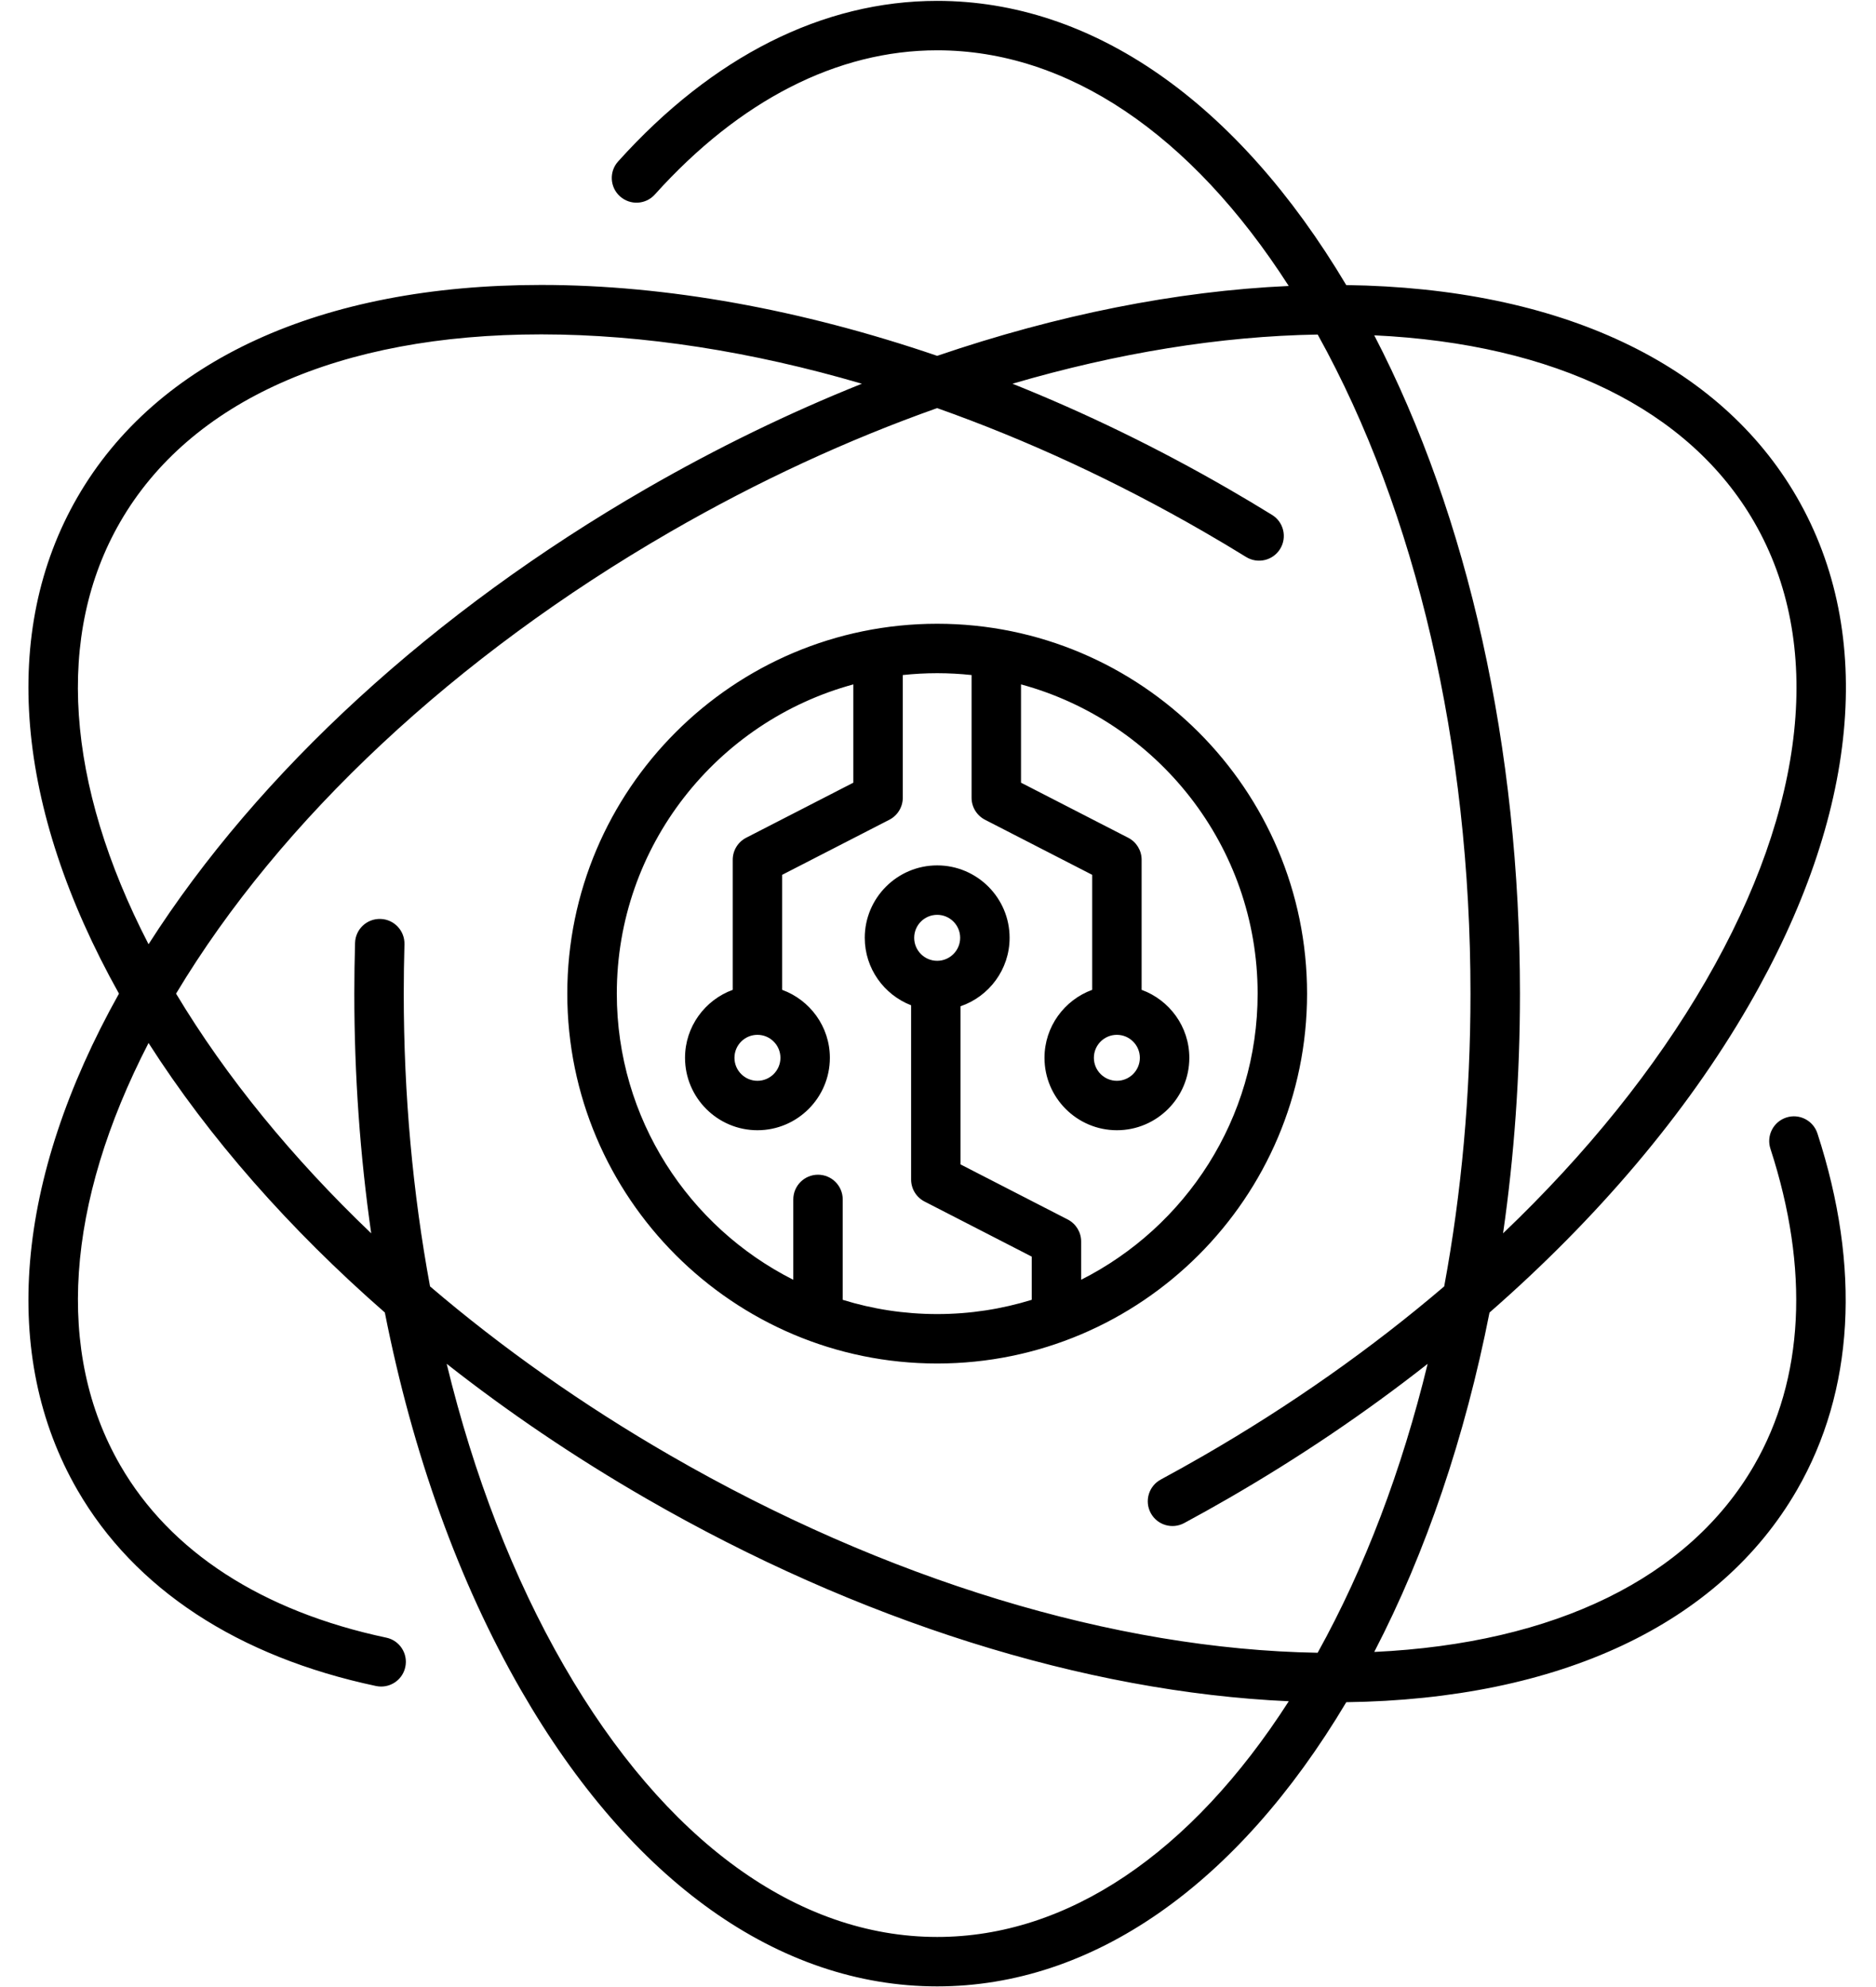
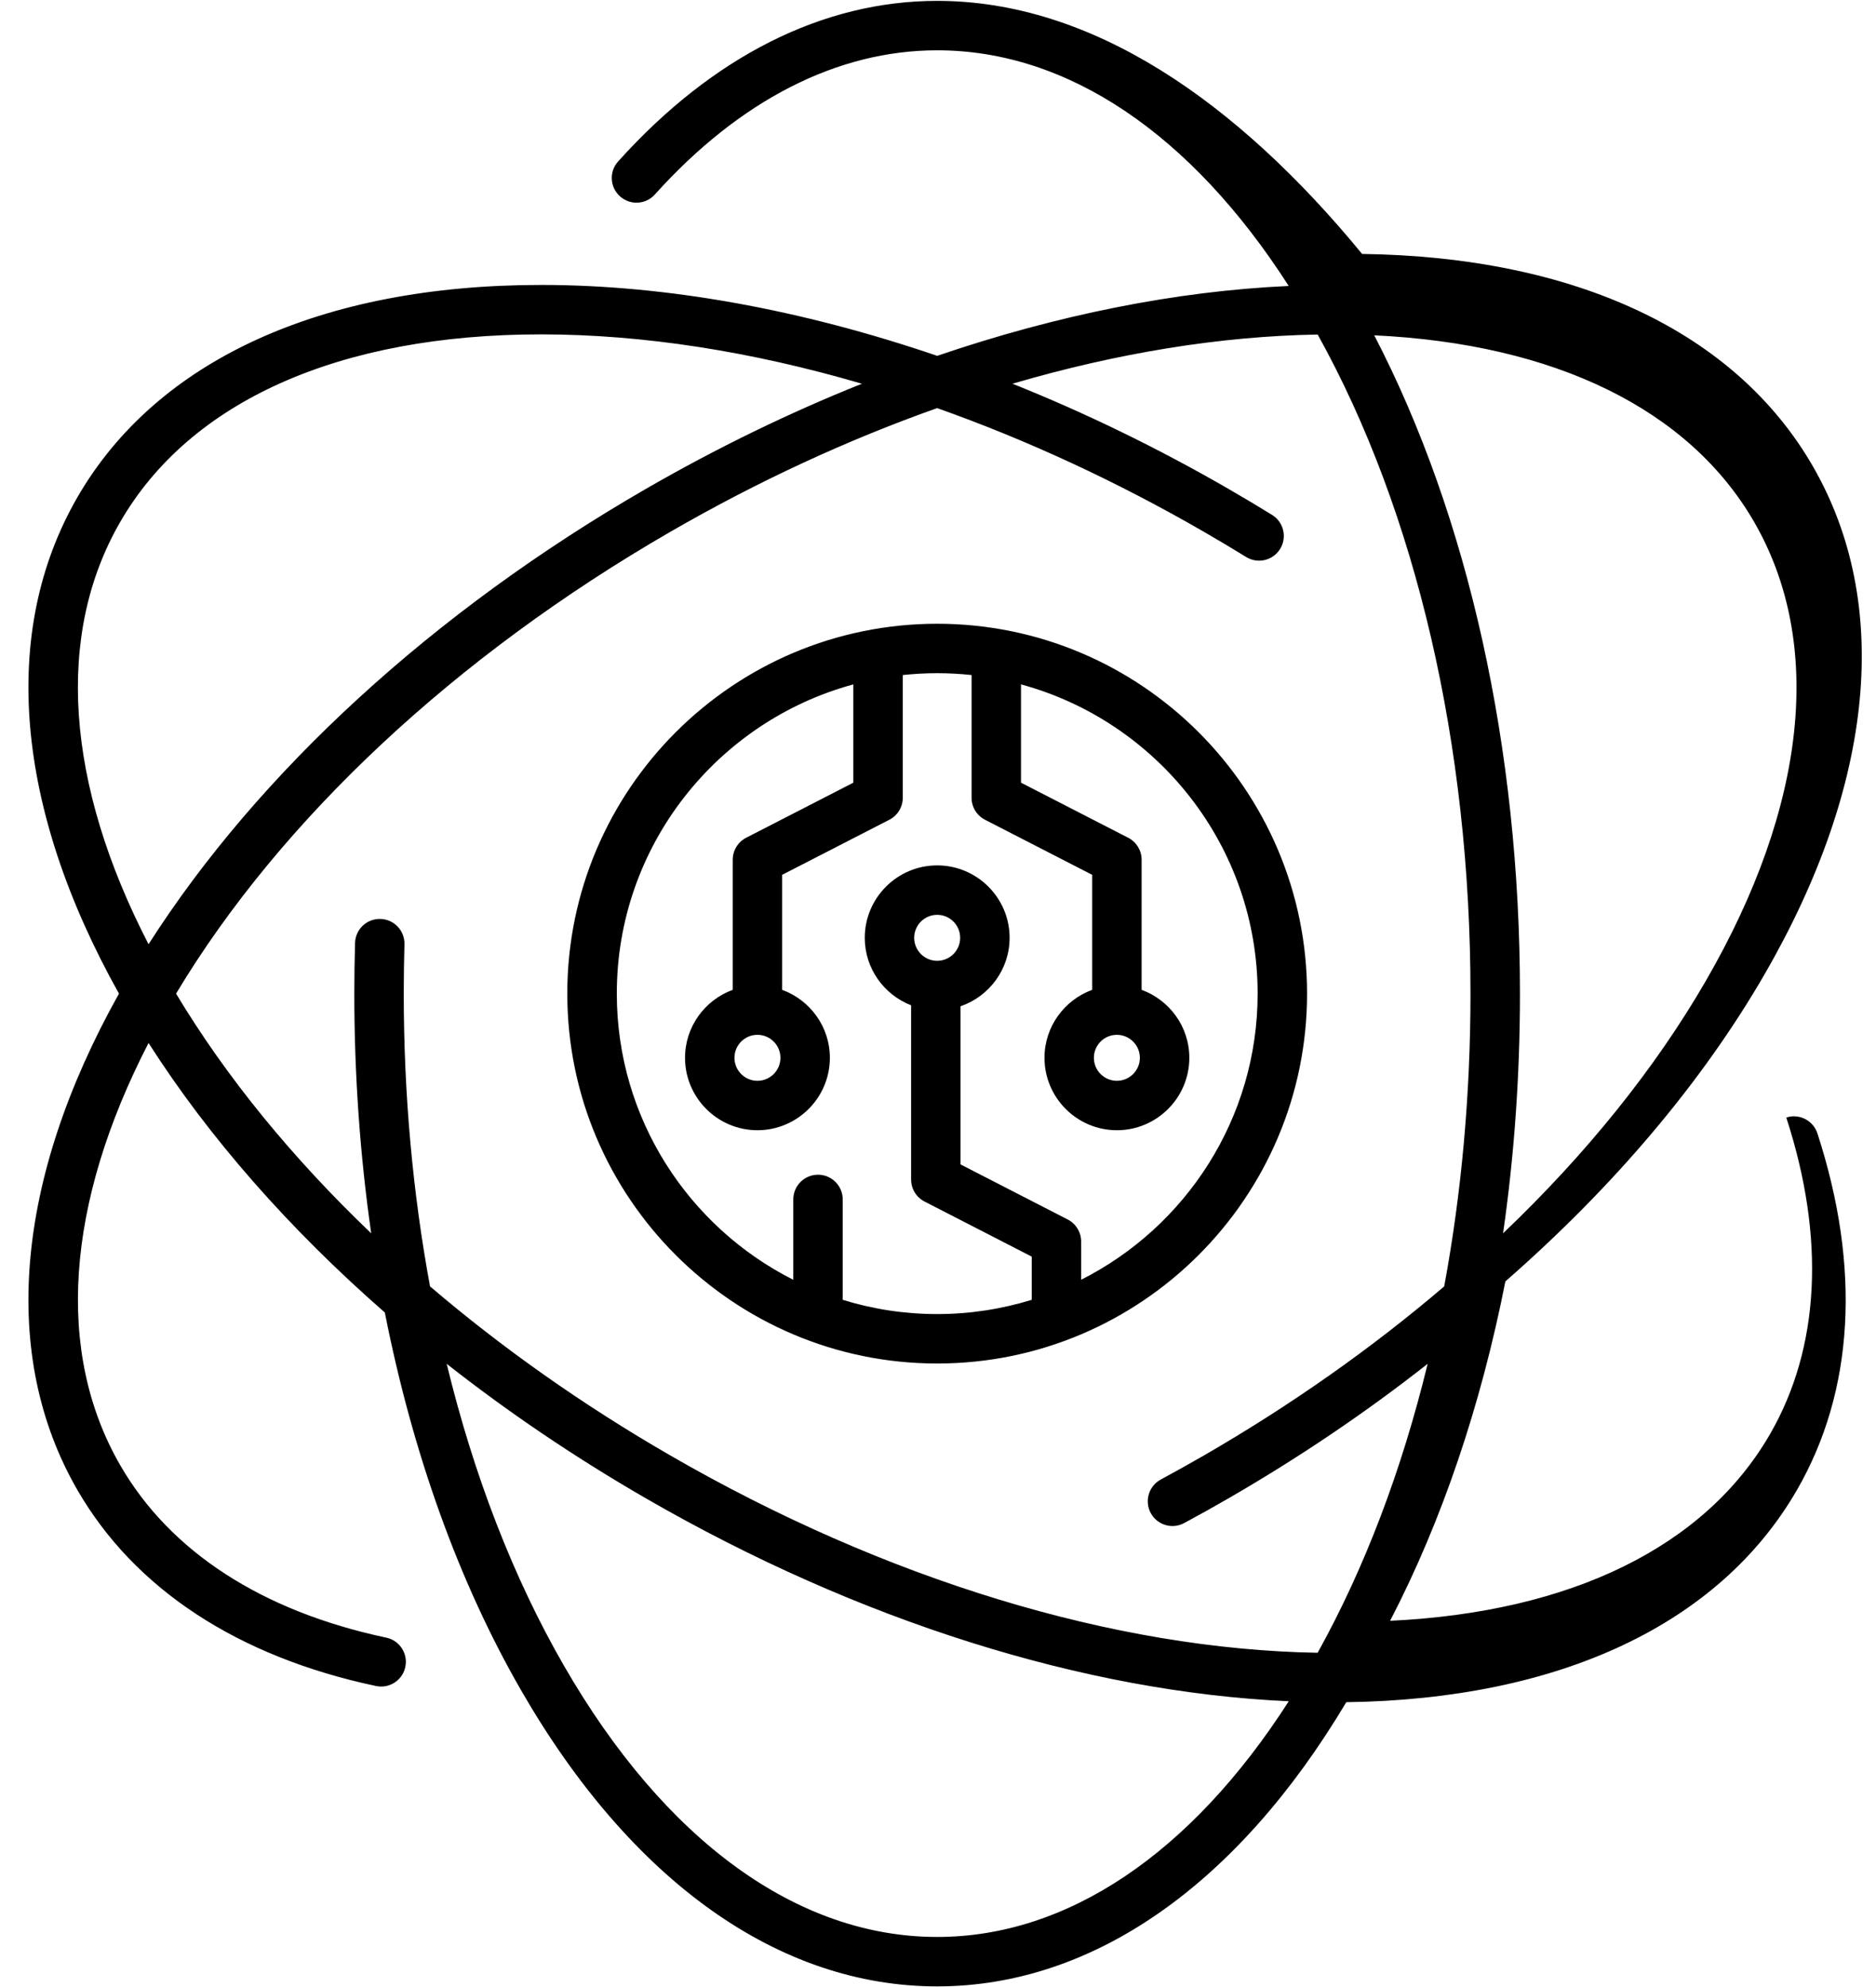
<svg xmlns="http://www.w3.org/2000/svg" height="482" preserveAspectRatio="xMidYMid meet" version="1.0" viewBox="28.5 15.0 455.4 482.0" width="455" zoomAndPan="magnify">
  <g id="change1_1">
-     <path d="M462.12,286.08c-3.15,1.03-4.87,4.41-3.85,7.56c9.53,29.29,8.17,55.87-3.95,76.86c-15.79,27.35-48.32,43.24-92.22,45.31 c12.59-24.26,22.03-52.22,27.98-82.39c26.19-22.89,47.71-48.25,62.91-74.54c26.76-46.29,30.92-90.1,11.71-123.38 c-18.81-32.58-57.59-50.8-109.4-51.51C328.79,39.48,293.62,15,256,15c-27.73,0-54.51,13.48-77.45,38.98 c-2.22,2.46-2.02,6.26,0.45,8.47c2.46,2.22,6.26,2.02,8.47-0.45C208.07,39.11,231.77,27,256,27c31.57,0,61.61,20.23,85.34,57.21 c-27.3,1.23-56.24,7.03-85.34,16.96c-32.92-11.24-65.64-17.2-96.01-17.21c-0.05,0-0.1,0-0.15,0c-53.39,0-93.36,18.3-112.55,51.54 c-18.81,32.58-15.2,75.28,10.09,120.5c-25.29,45.22-28.9,87.92-10.09,120.5c13.87,24.01,38.93,40.47,72.49,47.58 c0.42,0.09,0.84,0.13,1.25,0.13c2.77,0,5.27-1.93,5.86-4.76c0.69-3.24-1.38-6.43-4.62-7.11c-30.14-6.39-52.47-20.86-64.58-41.85 c-15.79-27.34-13.28-63.47,6.87-102.51c14.71,23.03,34.21,45.19,57.36,65.43c6.73,34.13,17.93,65.44,33.1,91.75 C181.71,471.49,217.58,497,256,497c37.62,0,72.79-24.48,99.31-68.99c51.81-0.71,90.59-18.93,109.4-51.51 c13.86-24.01,15.58-53.95,4.97-86.57C468.65,286.78,465.27,285.05,462.12,286.08z M454.32,141.5 c16.98,29.4,12.82,68.95-11.71,111.37c-12.34,21.35-29.08,42.09-49.24,61.32c2.71-18.81,4.1-38.32,4.1-58.19 c0-59.5-12.51-115.76-35.37-159.81C405.99,98.26,438.53,114.16,454.32,141.5z M57.68,141.5c16.96-29.37,53.23-45.54,102.16-45.54 c0.05,0,0.1,0,0.15,0c24.66,0.02,50.99,4.14,77.73,11.98c-17.65,7.06-35.24,15.61-52.45,25.54c-51.53,29.75-94,68.71-120.71,110.53 C44.4,204.97,41.89,168.84,57.68,141.5z M71.24,256c25.37-42.29,67.84-82,120.02-112.13c21.23-12.26,43.02-22.32,64.73-30.01 c21.71,7.69,43.51,17.76,64.73,30.01c3.45,1.99,6.91,4.05,10.27,6.13c2.82,1.74,6.52,0.87,8.26-1.95c1.74-2.82,0.87-6.52-1.95-8.26 c-3.46-2.14-7.02-4.26-10.57-6.31c-17.21-9.94-34.8-18.48-52.45-25.54c25.43-7.46,50.48-11.55,74.09-11.94 c23.94,43.12,37.09,99.75,37.09,160c0,24.51-2.18,48.42-6.38,71.07c-17.52,14.96-37.13,28.8-58.36,41.06 c-3.43,1.98-6.95,3.94-10.44,5.83c-2.92,1.57-4.01,5.21-2.44,8.13c1.57,2.92,5.21,4.01,8.13,2.43c3.6-1.94,7.22-3.96,10.75-6 c17.21-9.94,33.4-20.9,48.34-32.65c-6.26,25.75-15.24,49.49-26.7,70.14c-49.31-0.83-104.93-17.75-157.11-47.88 c-21.23-12.25-40.84-26.1-58.36-41.06c-4.19-22.65-6.38-46.56-6.38-71.07c0-3.98,0.06-8,0.17-11.96c0.1-3.31-2.51-6.08-5.82-6.17 c-3.32-0.1-6.08,2.51-6.17,5.82c-0.12,4.08-0.18,8.22-0.18,12.31c0,19.87,1.4,39.38,4.1,58.19C99.46,295.9,83.39,276.25,71.24,256z M256,485c-33.95,0-66.12-23.38-90.59-65.83c-12.32-21.37-21.91-46.23-28.48-73.31c14.94,11.75,31.14,22.72,48.34,32.65 c51.53,29.75,106.51,47.05,156.08,49.27C317.61,464.77,287.57,485,256,485z M256,345.79c49.51,0,89.79-40.28,89.79-89.79 s-40.28-89.79-89.79-89.79s-89.79,40.28-89.79,89.79S206.49,345.79,256,345.79z M235.65,180.93v23.86l-26.02,13.37 c-2,1.03-3.26,3.09-3.26,5.34v31.58c-6.74,2.46-11.58,8.92-11.58,16.5c0,9.69,7.89,17.58,17.58,17.58s17.58-7.89,17.58-17.58 c0-7.58-4.84-14.04-11.58-16.5v-27.92l26.02-13.37c2-1.03,3.26-3.09,3.26-5.34v-29.79c2.75-0.29,5.53-0.45,8.35-0.45 c2.82,0,5.6,0.16,8.35,0.45v29.79c0,2.25,1.26,4.31,3.26,5.34l26.02,13.37v27.92c-6.74,2.46-11.58,8.92-11.58,16.5 c0,9.69,7.89,17.58,17.58,17.58s17.58-7.89,17.58-17.58c0-7.58-4.84-14.04-11.58-16.5V223.5c0-2.25-1.26-4.31-3.26-5.34 l-26.02-13.37v-23.86c33.05,8.97,57.44,39.22,57.44,75.07c0,30.33-17.46,56.64-42.84,69.46v-9.29c0-2.25-1.26-4.31-3.26-5.34 l-26.02-13.37v-38.39c6.92-2.37,11.91-8.92,11.91-16.62c0-9.69-7.89-17.58-17.58-17.58s-17.58,7.89-17.58,17.58 c0,7.46,4.68,13.83,11.25,16.38v42.3c0,2.25,1.26,4.31,3.26,5.34l26.02,13.37v10.49c-7.26,2.24-14.96,3.46-22.94,3.46 s-15.69-1.21-22.94-3.46v-24.37c0-3.31-2.69-6-6-6s-6,2.69-6,6v19.51c-25.39-12.82-42.84-39.13-42.84-69.46 C178.21,220.15,202.6,189.9,235.65,180.93z M217.95,271.58c0,3.08-2.5,5.58-5.58,5.58s-5.58-2.5-5.58-5.58s2.5-5.58,5.58-5.58 S217.95,268.51,217.95,271.58z M305.2,271.58c0,3.08-2.5,5.58-5.58,5.58s-5.58-2.5-5.58-5.58s2.5-5.58,5.58-5.58 S305.2,268.51,305.2,271.58z M250.42,242.45c0-3.08,2.5-5.58,5.58-5.58s5.58,2.5,5.58,5.58s-2.5,5.58-5.58,5.58 S250.42,245.53,250.42,242.45z" />
+     <path d="M462.12,286.08c9.53,29.29,8.17,55.87-3.95,76.86c-15.79,27.35-48.32,43.24-92.22,45.31 c12.59-24.26,22.03-52.22,27.98-82.39c26.19-22.89,47.71-48.25,62.91-74.54c26.76-46.29,30.92-90.1,11.71-123.38 c-18.81-32.58-57.59-50.8-109.4-51.51C328.79,39.48,293.62,15,256,15c-27.73,0-54.51,13.48-77.45,38.98 c-2.22,2.46-2.02,6.26,0.45,8.47c2.46,2.22,6.26,2.02,8.47-0.45C208.07,39.11,231.77,27,256,27c31.57,0,61.61,20.23,85.34,57.21 c-27.3,1.23-56.24,7.03-85.34,16.96c-32.92-11.24-65.64-17.2-96.01-17.21c-0.05,0-0.1,0-0.15,0c-53.39,0-93.36,18.3-112.55,51.54 c-18.81,32.58-15.2,75.28,10.09,120.5c-25.29,45.22-28.9,87.92-10.09,120.5c13.87,24.01,38.93,40.47,72.49,47.58 c0.42,0.09,0.84,0.13,1.25,0.13c2.77,0,5.27-1.93,5.86-4.76c0.69-3.24-1.38-6.43-4.62-7.11c-30.14-6.39-52.47-20.86-64.58-41.85 c-15.79-27.34-13.28-63.47,6.87-102.51c14.71,23.03,34.21,45.19,57.36,65.43c6.73,34.13,17.93,65.44,33.1,91.75 C181.71,471.49,217.58,497,256,497c37.62,0,72.79-24.48,99.31-68.99c51.81-0.71,90.59-18.93,109.4-51.51 c13.86-24.01,15.58-53.95,4.97-86.57C468.65,286.78,465.27,285.05,462.12,286.08z M454.32,141.5 c16.98,29.4,12.82,68.95-11.71,111.37c-12.34,21.35-29.08,42.09-49.24,61.32c2.71-18.81,4.1-38.32,4.1-58.19 c0-59.5-12.51-115.76-35.37-159.81C405.99,98.26,438.53,114.16,454.32,141.5z M57.68,141.5c16.96-29.37,53.23-45.54,102.16-45.54 c0.05,0,0.1,0,0.15,0c24.66,0.02,50.99,4.14,77.73,11.98c-17.65,7.06-35.24,15.61-52.45,25.54c-51.53,29.75-94,68.71-120.71,110.53 C44.4,204.97,41.89,168.84,57.68,141.5z M71.24,256c25.37-42.29,67.84-82,120.02-112.13c21.23-12.26,43.02-22.32,64.73-30.01 c21.71,7.69,43.51,17.76,64.73,30.01c3.45,1.99,6.91,4.05,10.27,6.13c2.82,1.74,6.52,0.87,8.26-1.95c1.74-2.82,0.87-6.52-1.95-8.26 c-3.46-2.14-7.02-4.26-10.57-6.31c-17.21-9.94-34.8-18.48-52.45-25.54c25.43-7.46,50.48-11.55,74.09-11.94 c23.94,43.12,37.09,99.75,37.09,160c0,24.51-2.18,48.42-6.38,71.07c-17.52,14.96-37.13,28.8-58.36,41.06 c-3.43,1.98-6.95,3.94-10.44,5.83c-2.92,1.57-4.01,5.21-2.44,8.13c1.57,2.92,5.21,4.01,8.13,2.43c3.6-1.94,7.22-3.96,10.75-6 c17.21-9.94,33.4-20.9,48.34-32.65c-6.26,25.75-15.24,49.49-26.7,70.14c-49.31-0.83-104.93-17.75-157.11-47.88 c-21.23-12.25-40.84-26.1-58.36-41.06c-4.19-22.65-6.38-46.56-6.38-71.07c0-3.98,0.06-8,0.17-11.96c0.1-3.31-2.51-6.08-5.82-6.17 c-3.32-0.1-6.08,2.51-6.17,5.82c-0.12,4.08-0.18,8.22-0.18,12.31c0,19.87,1.4,39.38,4.1,58.19C99.46,295.9,83.39,276.25,71.24,256z M256,485c-33.95,0-66.12-23.38-90.59-65.83c-12.32-21.37-21.91-46.23-28.48-73.31c14.94,11.75,31.14,22.72,48.34,32.65 c51.53,29.75,106.51,47.05,156.08,49.27C317.61,464.77,287.57,485,256,485z M256,345.79c49.51,0,89.79-40.28,89.79-89.79 s-40.28-89.79-89.79-89.79s-89.79,40.28-89.79,89.79S206.49,345.79,256,345.79z M235.65,180.93v23.86l-26.02,13.37 c-2,1.03-3.26,3.09-3.26,5.34v31.58c-6.74,2.46-11.58,8.92-11.58,16.5c0,9.69,7.89,17.58,17.58,17.58s17.58-7.89,17.58-17.58 c0-7.58-4.84-14.04-11.58-16.5v-27.92l26.02-13.37c2-1.03,3.26-3.09,3.26-5.34v-29.79c2.75-0.29,5.53-0.45,8.35-0.45 c2.82,0,5.6,0.16,8.35,0.45v29.79c0,2.25,1.26,4.31,3.26,5.34l26.02,13.37v27.92c-6.74,2.46-11.58,8.92-11.58,16.5 c0,9.69,7.89,17.58,17.58,17.58s17.58-7.89,17.58-17.58c0-7.58-4.84-14.04-11.58-16.5V223.5c0-2.25-1.26-4.31-3.26-5.34 l-26.02-13.37v-23.86c33.05,8.97,57.44,39.22,57.44,75.07c0,30.33-17.46,56.64-42.84,69.46v-9.29c0-2.25-1.26-4.31-3.26-5.34 l-26.02-13.37v-38.39c6.92-2.37,11.91-8.92,11.91-16.62c0-9.69-7.89-17.58-17.58-17.58s-17.58,7.89-17.58,17.58 c0,7.46,4.68,13.83,11.25,16.38v42.3c0,2.25,1.26,4.31,3.26,5.34l26.02,13.37v10.49c-7.26,2.24-14.96,3.46-22.94,3.46 s-15.69-1.21-22.94-3.46v-24.37c0-3.31-2.69-6-6-6s-6,2.69-6,6v19.51c-25.39-12.82-42.84-39.13-42.84-69.46 C178.21,220.15,202.6,189.9,235.65,180.93z M217.95,271.58c0,3.08-2.5,5.58-5.58,5.58s-5.58-2.5-5.58-5.58s2.5-5.58,5.58-5.58 S217.95,268.51,217.95,271.58z M305.2,271.58c0,3.08-2.5,5.58-5.58,5.58s-5.58-2.5-5.58-5.58s2.5-5.58,5.58-5.58 S305.2,268.51,305.2,271.58z M250.42,242.45c0-3.08,2.5-5.58,5.58-5.58s5.58,2.5,5.58,5.58s-2.5,5.58-5.58,5.58 S250.42,245.53,250.42,242.45z" />
  </g>
</svg>